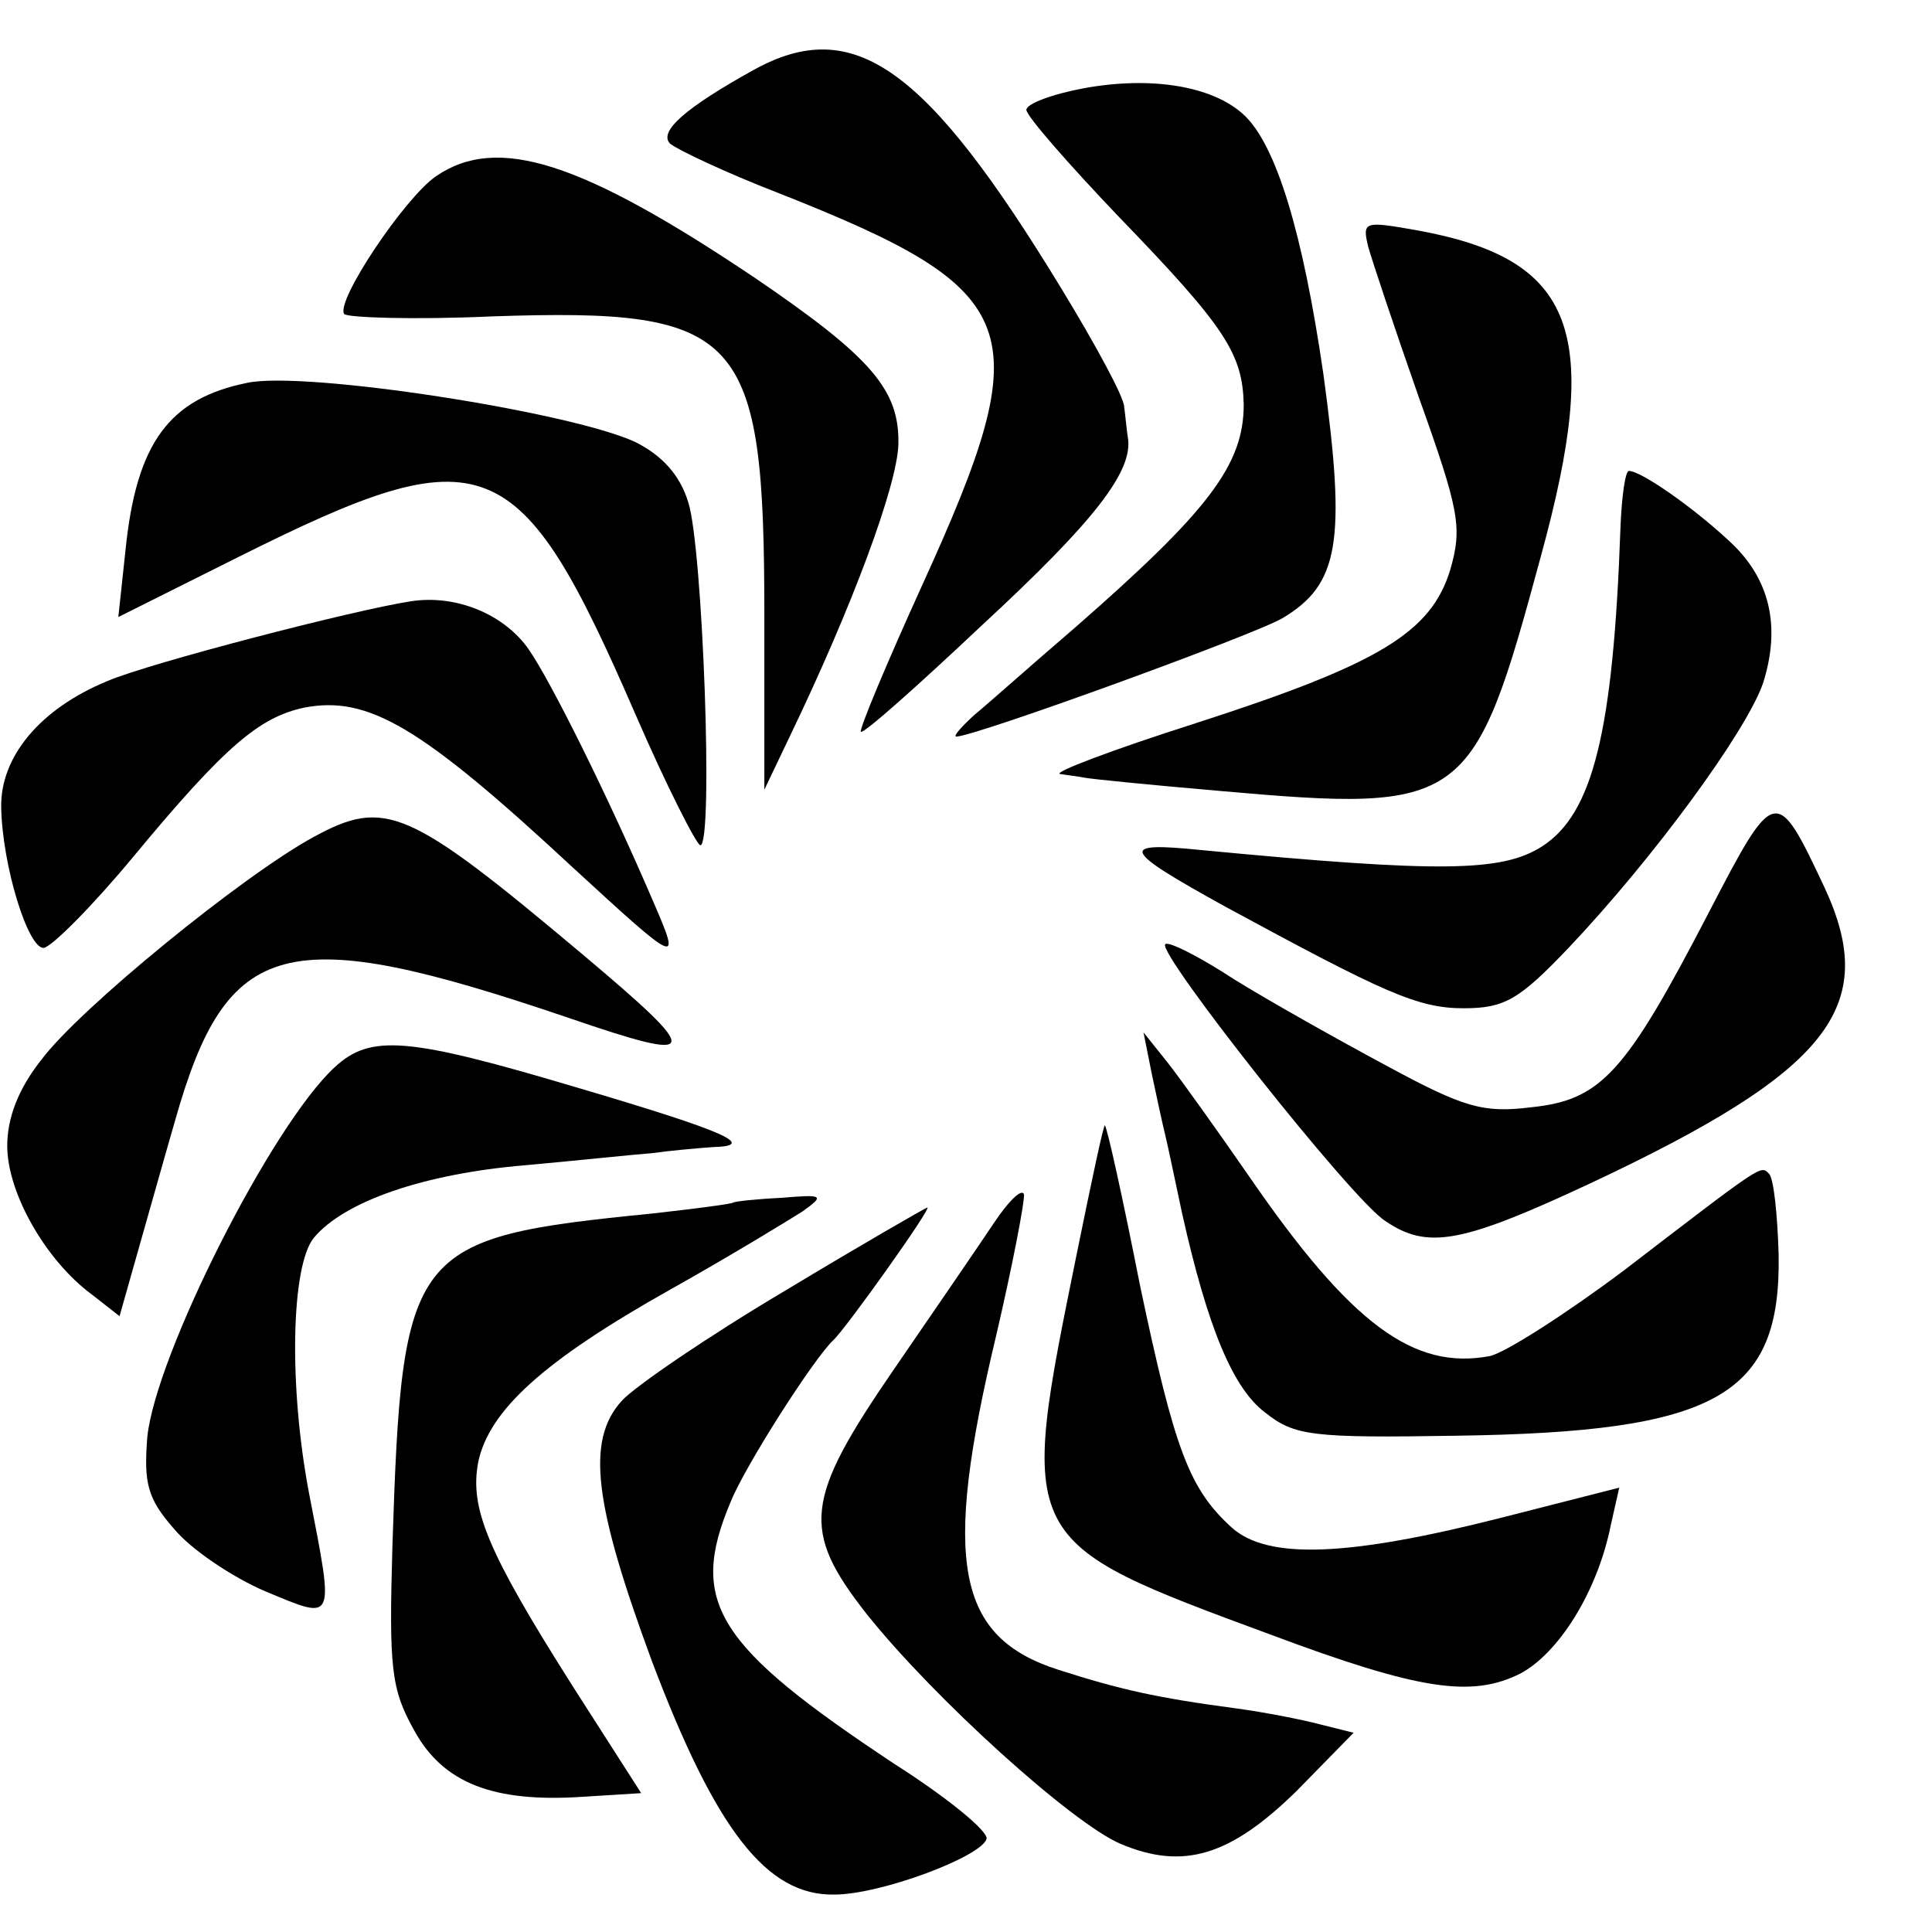
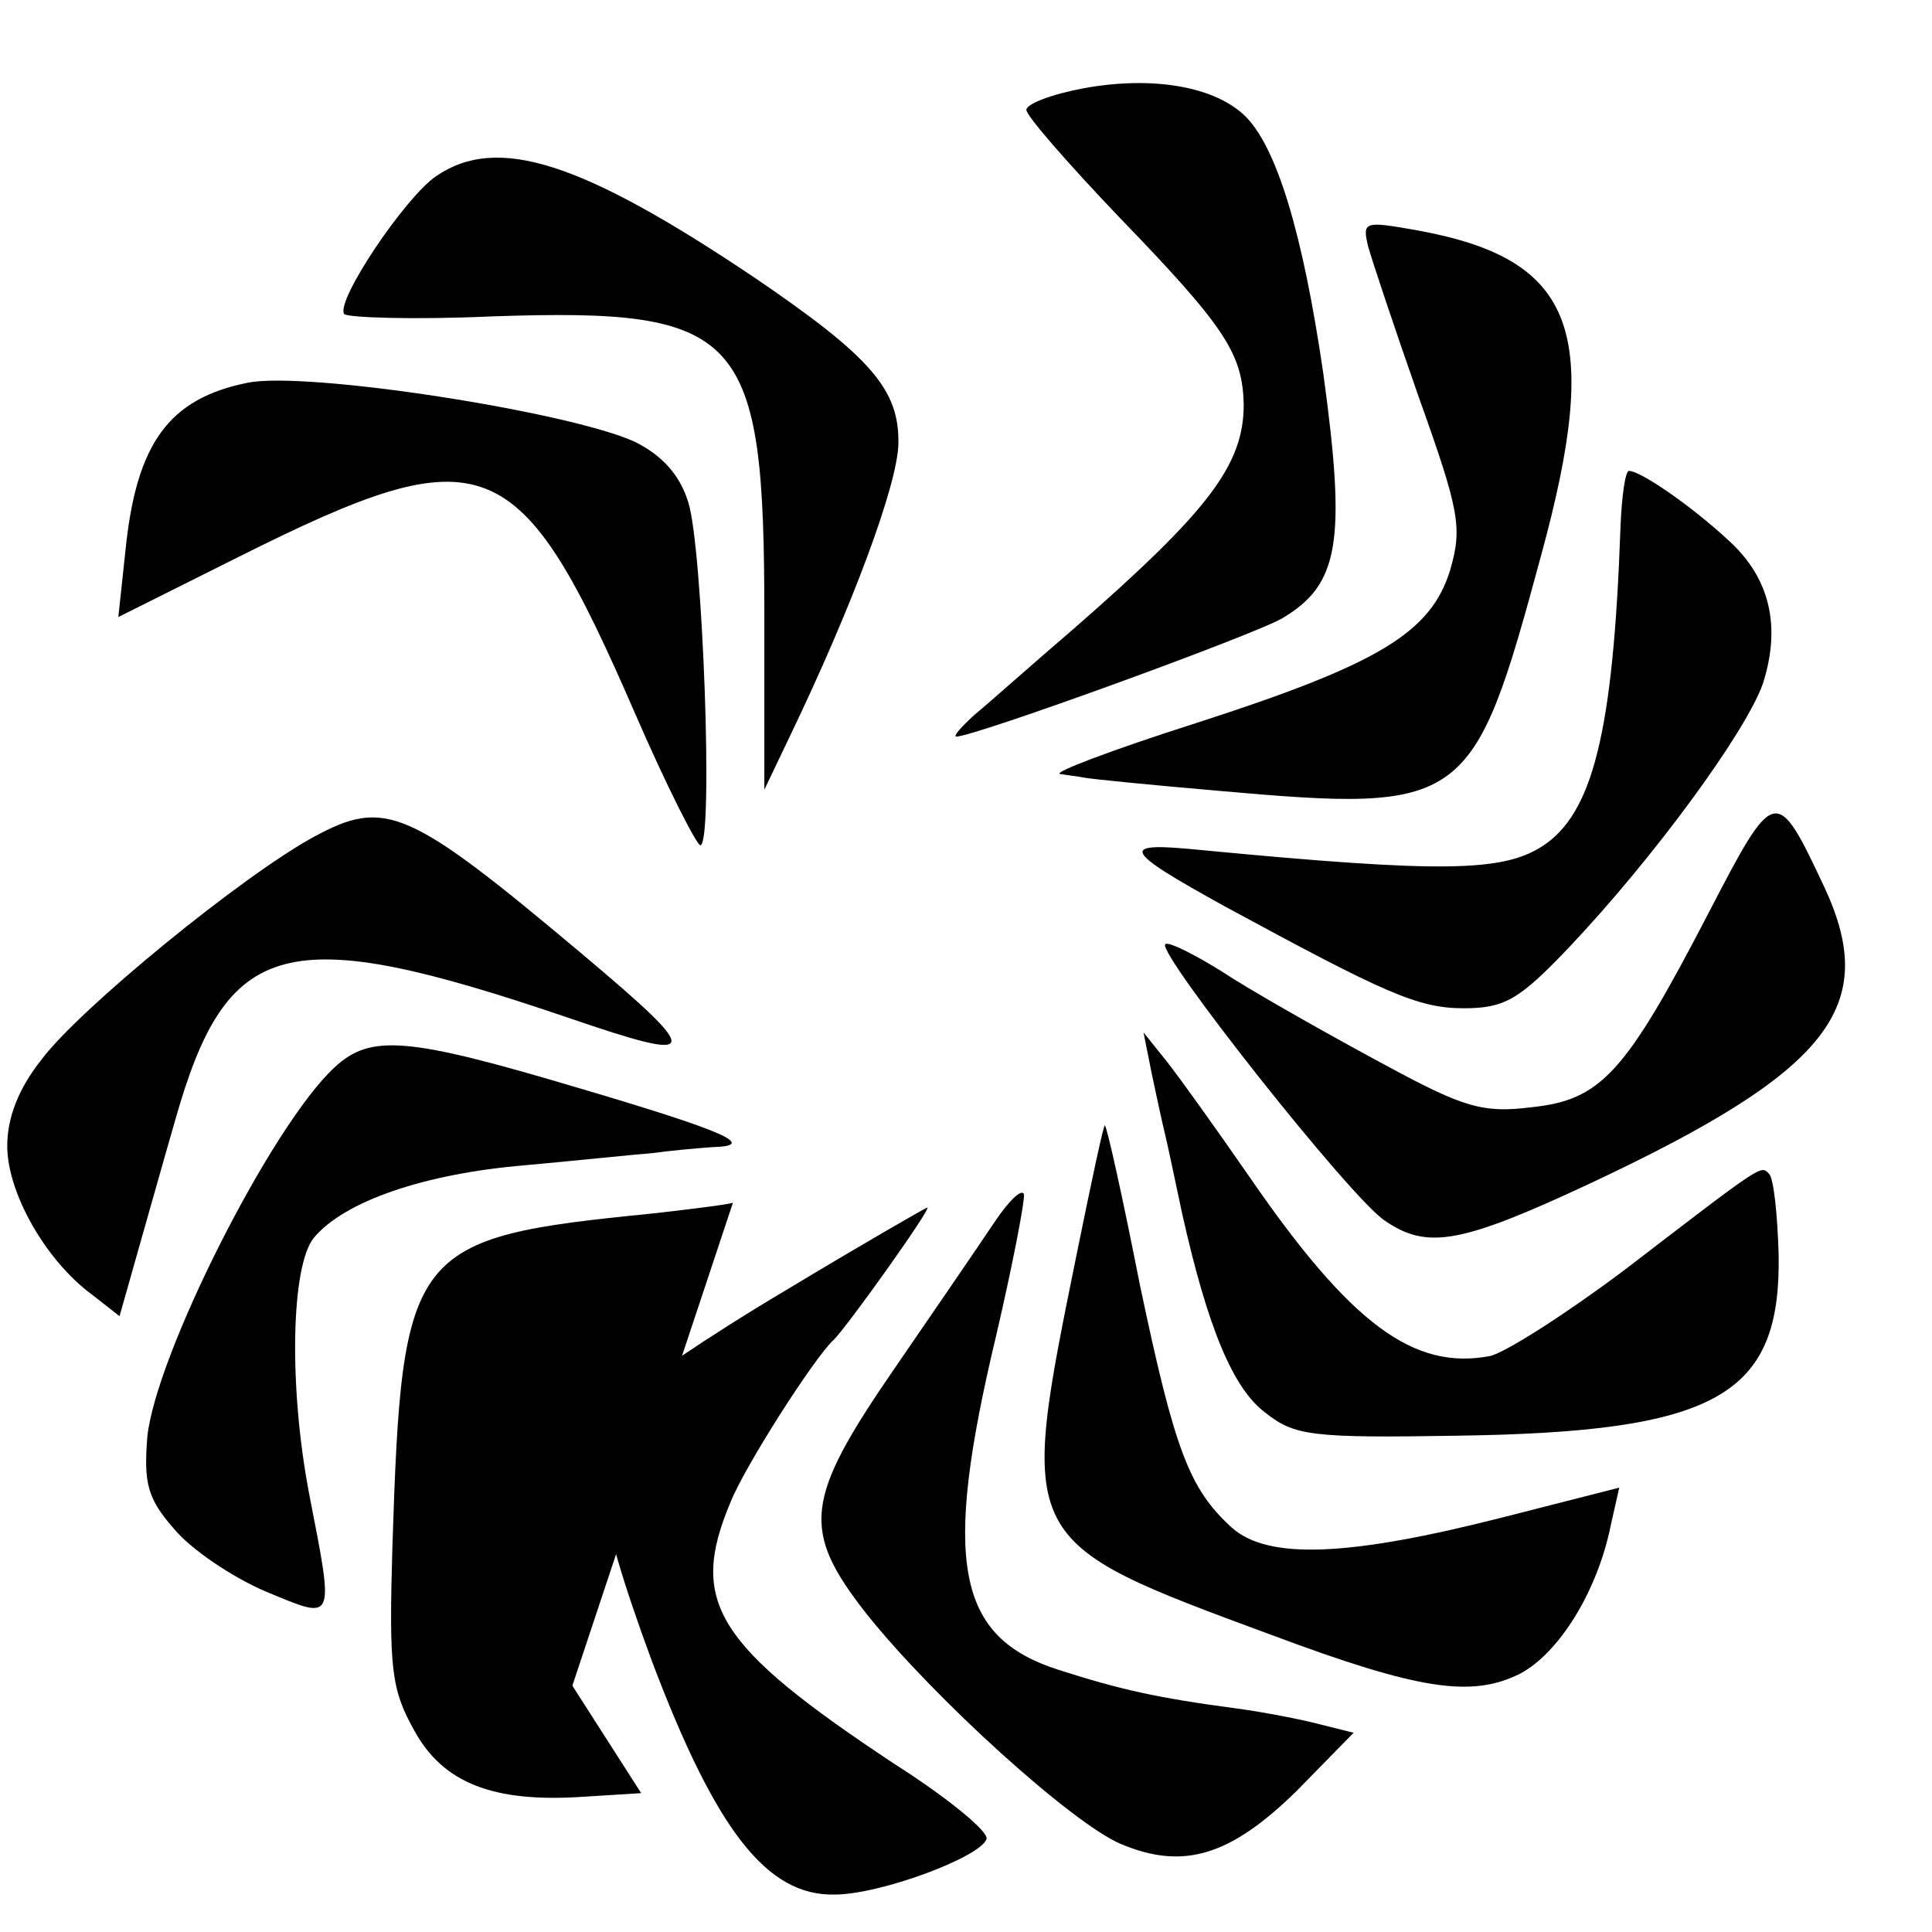
<svg xmlns="http://www.w3.org/2000/svg" version="1.0" width="160pt" height="160pt" viewBox="0 0 160 160" preserveAspectRatio="xMidYMid meet">
  <g transform="translate(0,160) scale(0.1,-0.1)" fill="#000000" stroke="none">
-     <path d="M624 1542 c-56 -31 -79 -51 -69 -61 6 -5 46 -24 90 -41 205 -81 216 -111 119 -324 -30 -66 -53 -121 -51 -122 2 -2 47 38 100 88 93 86 126 128 121 156 -1 6 -2 18 -3 25 0 8 -24 52 -52 98 -112 184 -172 227 -255 181z" />
    <path d="M898 1527 c-27 -5 -48 -13 -48 -18 0 -5 35 -45 77 -89 88 -91 102 -113 103 -155 0 -50 -29 -88 -140 -185 -35 -30 -72 -63 -83 -72 -11 -10 -18 -18 -15 -18 15 0 246 84 270 98 47 28 53 63 34 202 -17 117 -39 190 -66 215 -26 24 -77 32 -132 22z" />
    <path d="M361 1454 c-26 -18 -83 -103 -76 -114 2 -3 57 -5 123 -2 207 7 225 -13 225 -248 l0 -144 21 44 c52 108 89 208 90 242 1 45 -22 72 -119 138 -143 96 -213 119 -264 84z" />
    <path d="M1133 1396 c3 -11 22 -68 42 -125 34 -95 36 -108 26 -143 -16 -52 -59 -78 -211 -127 -69 -22 -119 -41 -112 -42 6 -1 15 -2 20 -3 4 -1 54 -6 112 -11 204 -18 210 -13 266 194 51 186 29 246 -101 270 -45 8 -47 8 -42 -13z" />
    <path d="M205 1283 c-65 -13 -92 -50 -101 -138 l-6 -56 100 50 c204 102 232 91 328 -130 26 -60 51 -109 54 -109 11 0 2 247 -10 284 -7 23 -22 39 -44 50 -54 25 -273 59 -321 49z" />
    <path d="M1342 1163 c-6 -170 -23 -237 -65 -264 -33 -21 -83 -22 -282 -3 -69 7 -67 1 20 -47 131 -71 159 -84 197 -84 34 0 46 7 87 50 71 75 147 179 161 219 15 47 6 87 -28 118 -30 28 -73 58 -83 58 -3 0 -6 -21 -7 -47z" />
-     <path d="M340 1102 c-46 -7 -216 -51 -251 -66 -56 -23 -89 -63 -88 -105 1 -48 22 -116 35 -116 6 0 40 34 74 75 77 93 105 116 142 124 53 10 96 -15 223 -133 87 -80 89 -81 67 -30 -39 91 -86 185 -104 211 -20 29 -60 46 -98 40z" />
    <path d="M1415 844 c-69 -133 -89 -155 -147 -161 -40 -5 -56 0 -119 34 -41 22 -98 54 -127 72 -29 19 -55 32 -57 29 -7 -7 154 -211 182 -229 35 -24 63 -19 170 31 198 93 240 146 194 245 -40 85 -41 85 -96 -21z" />
    <path d="M260 907 c-59 -32 -195 -143 -226 -185 -19 -24 -28 -48 -28 -71 0 -39 32 -95 70 -123 l23 -18 15 53 c8 28 22 78 31 109 43 152 91 165 326 85 111 -38 112 -32 11 53 -144 121 -163 129 -222 97z" />
    <path d="M277 716 c-52 -48 -148 -238 -155 -306 -3 -38 0 -51 22 -76 14 -17 48 -40 76 -52 58 -24 57 -27 36 81 -17 89 -15 189 4 212 25 30 91 53 175 60 44 4 91 9 105 10 14 2 36 4 50 5 38 1 11 13 -111 49 -141 42 -172 45 -202 17z" />
    <path d="M954 710 c4 -19 9 -42 11 -50 2 -8 8 -37 14 -65 21 -94 42 -145 69 -165 24 -19 38 -21 158 -19 216 3 269 33 267 150 -1 33 -4 63 -8 67 -7 7 -4 9 -120 -80 -48 -36 -98 -68 -111 -71 -63 -12 -115 26 -199 148 -27 39 -57 81 -68 95 l-20 25 7 -35z" />
    <path d="M892 563 c-49 -241 -50 -239 161 -317 123 -46 166 -52 206 -32 32 17 64 68 75 123 l7 31 -98 -25 c-126 -32 -193 -35 -223 -8 -35 32 -47 63 -76 201 -14 71 -27 130 -29 132 -1 1 -11 -46 -23 -105z" />
    <path d="M823 587 c-12 -18 -49 -72 -82 -120 -75 -109 -78 -134 -23 -204 56 -70 170 -173 210 -190 52 -22 91 -10 146 44 l47 48 -28 7 c-15 4 -46 10 -68 13 -68 9 -98 16 -148 32 -85 27 -97 89 -52 277 14 60 24 113 23 117 -2 5 -13 -6 -25 -24z" />
-     <path d="M607 604 c-1 -1 -31 -5 -67 -9 -201 -20 -207 -28 -215 -275 -3 -102 -1 -119 18 -153 24 -44 66 -60 140 -55 l48 3 -57 89 c-71 112 -85 147 -78 185 9 43 54 84 159 143 50 28 99 58 110 65 18 13 17 14 -18 11 -21 -1 -39 -3 -40 -4z" />
+     <path d="M607 604 c-1 -1 -31 -5 -67 -9 -201 -20 -207 -28 -215 -275 -3 -102 -1 -119 18 -153 24 -44 66 -60 140 -55 l48 3 -57 89 z" />
    <path d="M650 531 c-64 -38 -124 -79 -135 -91 -30 -33 -23 -86 25 -216 53 -140 95 -194 151 -193 38 0 121 31 126 46 2 6 -32 34 -76 62 -148 98 -171 134 -136 217 12 30 69 119 85 134 10 9 82 110 78 110 -1 0 -55 -31 -118 -69z" />
  </g>
</svg>